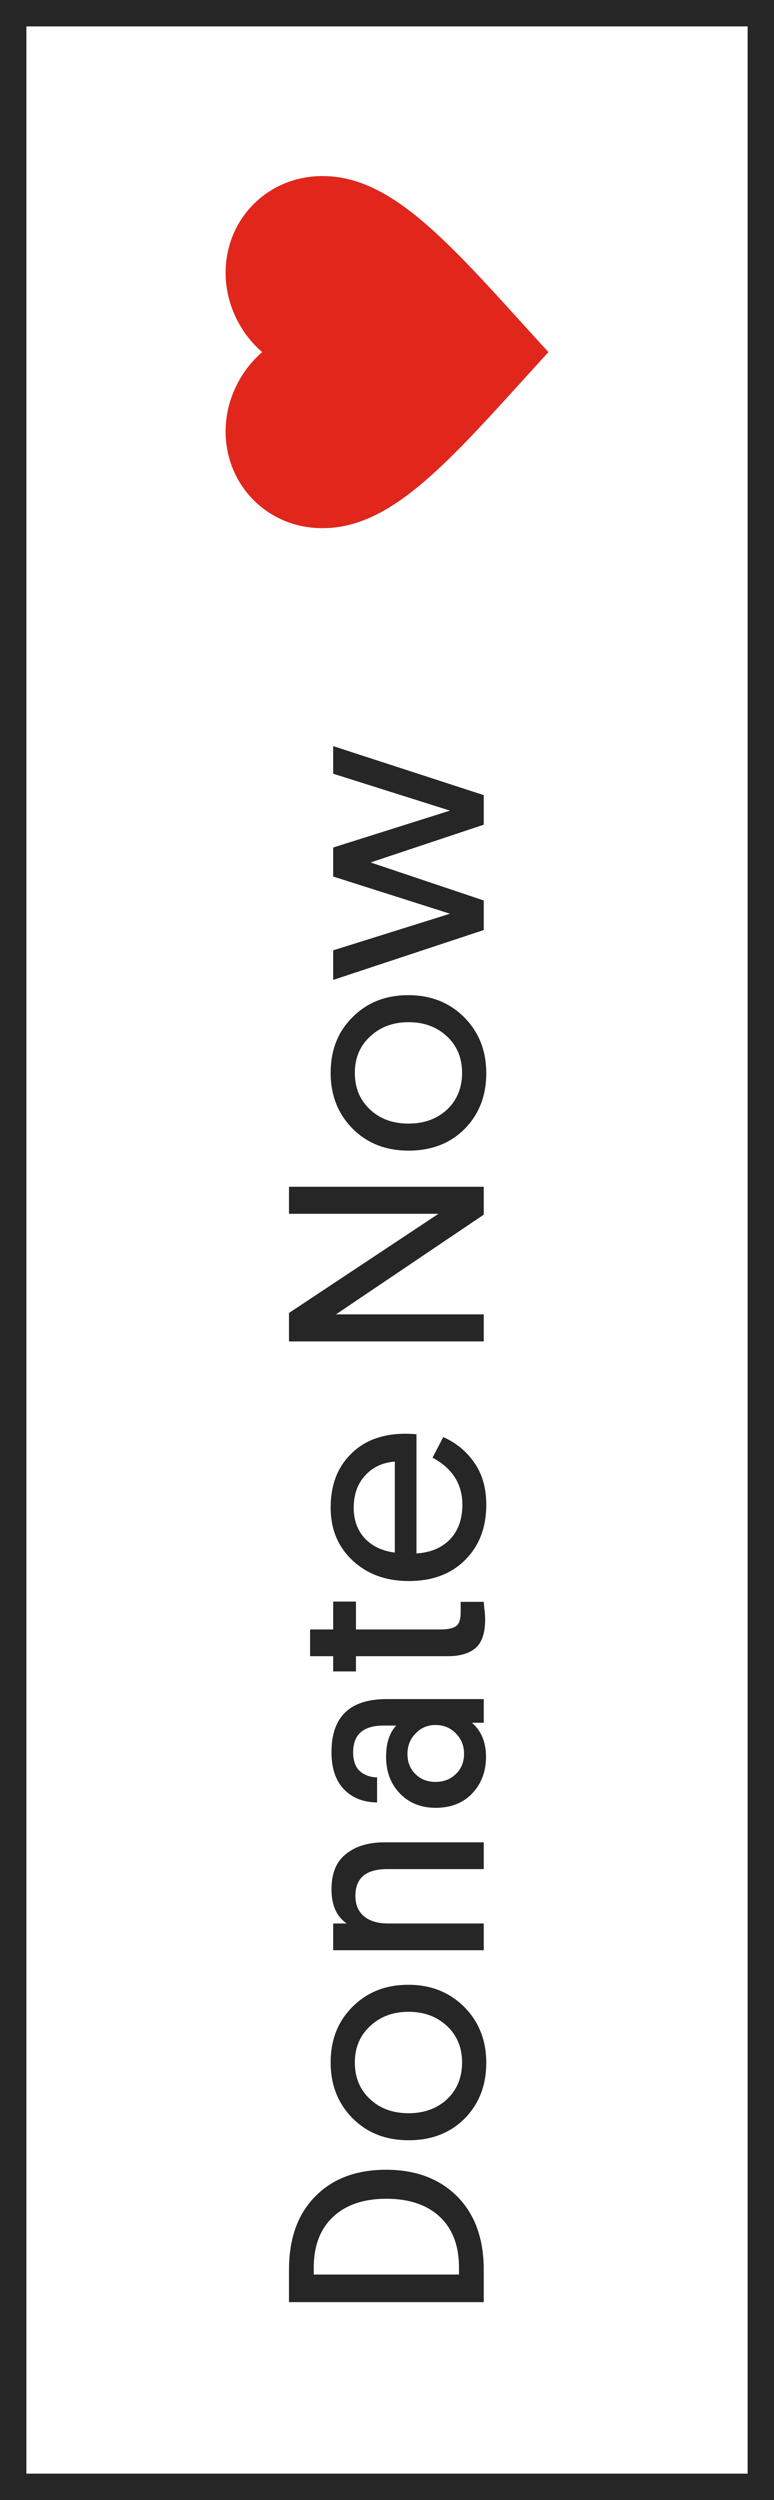
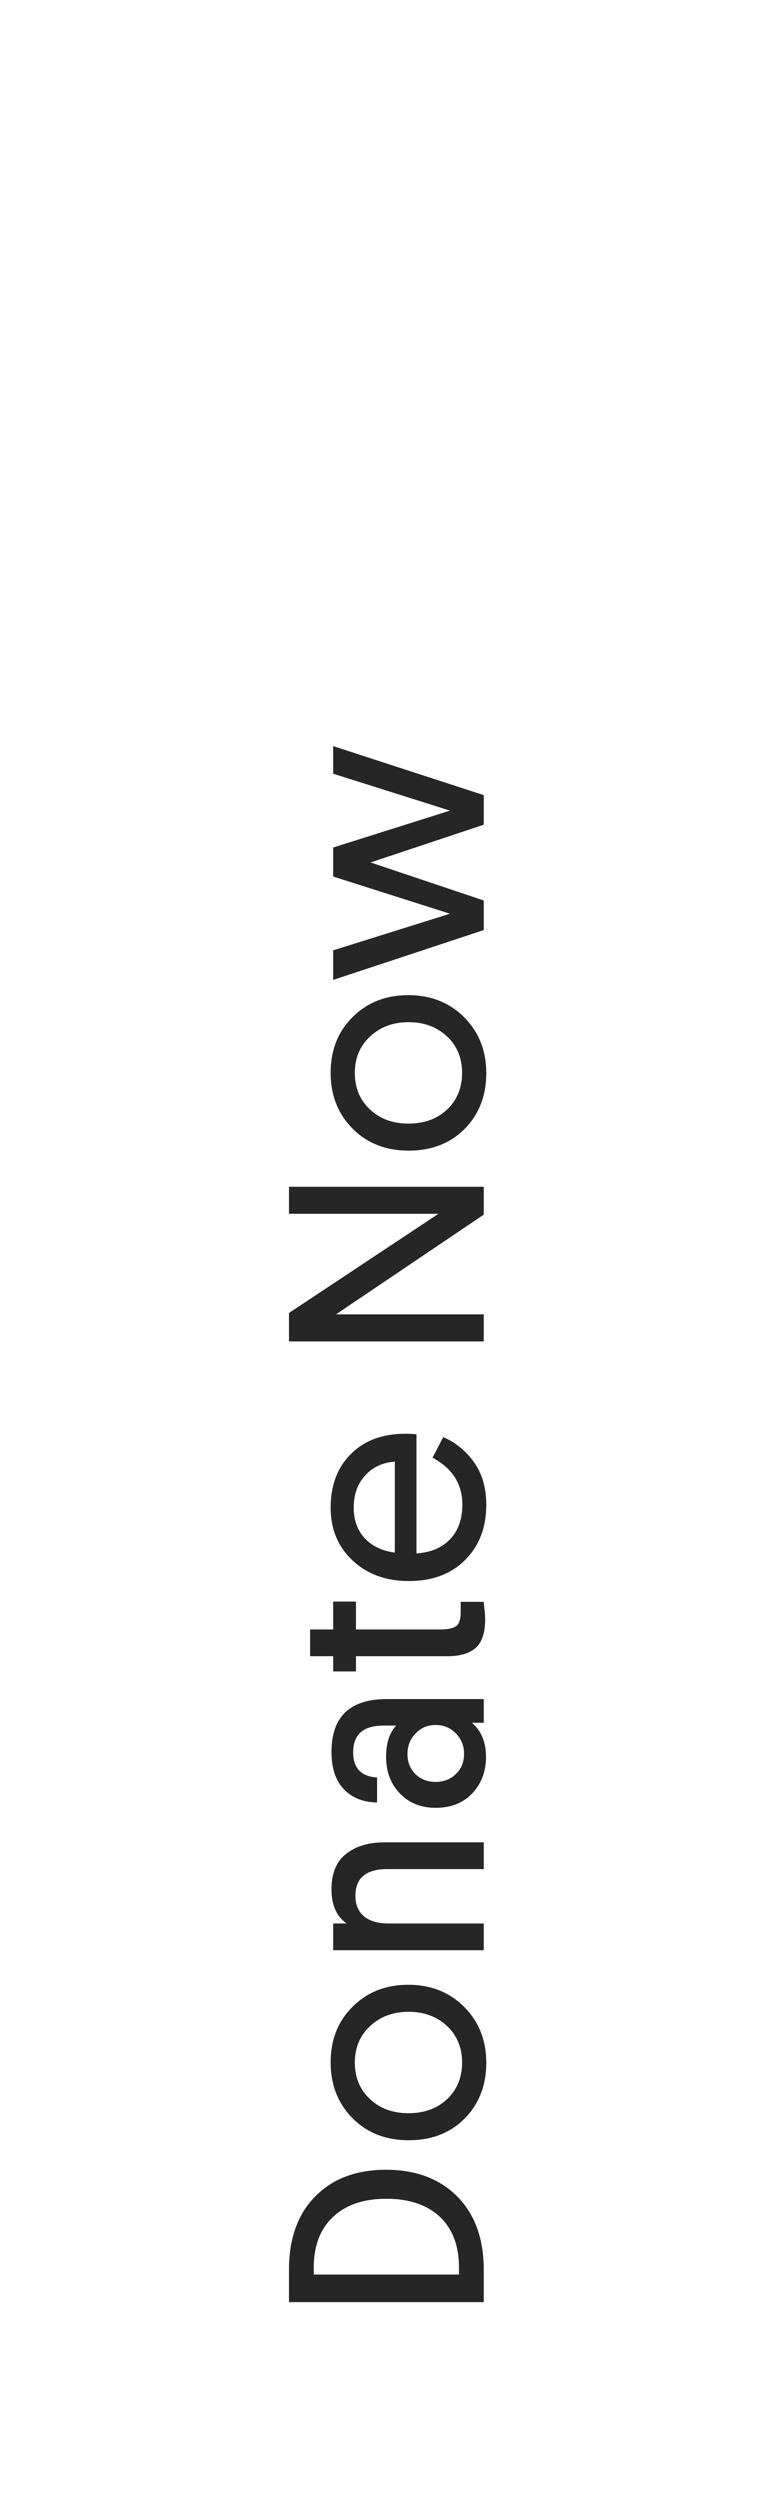
<svg xmlns="http://www.w3.org/2000/svg" width="44" height="142" viewBox="0 0 44 142" fill="none">
-   <rect x="0.75" y="141.25" width="140.5" height="42.5" transform="rotate(-90 0.75 141.25)" stroke="#262626" stroke-width="1.5" />
  <path d="M17.836 129.191L26.092 129.191L26.092 128.855C26.103 127.597 25.745 126.621 25.02 125.927C24.284 125.234 23.265 124.887 21.964 124.887C20.663 124.887 19.649 125.234 18.924 125.927C18.188 126.621 17.825 127.597 17.836 128.855L17.836 129.191ZM16.428 130.759L16.428 128.919C16.428 127.149 16.924 125.762 17.916 124.759C18.908 123.746 20.252 123.239 21.948 123.239C23.633 123.239 24.983 123.746 25.996 124.759C26.999 125.773 27.5 127.159 27.5 128.919L27.5 130.759L16.428 130.759ZM23.228 120.028C24.113 120.028 24.844 119.762 25.42 119.228C25.985 118.684 26.268 117.991 26.268 117.148C26.268 116.306 25.985 115.618 25.42 115.084C24.844 114.54 24.113 114.268 23.228 114.268C22.343 114.268 21.612 114.54 21.036 115.084C20.46 115.618 20.172 116.306 20.172 117.148C20.172 118.002 20.46 118.695 21.036 119.228C21.601 119.762 22.332 120.028 23.228 120.028ZM23.228 121.564C21.937 121.564 20.876 121.148 20.044 120.316C19.212 119.474 18.796 118.418 18.796 117.148C18.796 115.858 19.212 114.802 20.044 113.98C20.876 113.148 21.932 112.732 23.212 112.732C24.492 112.732 25.553 113.154 26.396 113.996C27.228 114.839 27.644 115.895 27.644 117.164C27.644 118.444 27.233 119.5 26.412 120.332C25.591 121.154 24.529 121.564 23.228 121.564ZM27.5 106.163L22.012 106.163C20.807 106.163 20.204 106.669 20.204 107.683C20.204 108.184 20.369 108.573 20.7 108.851C21.031 109.117 21.484 109.251 22.06 109.251L27.5 109.251L27.5 110.771L18.94 110.771L18.94 109.251L19.708 109.251C19.132 108.856 18.844 108.211 18.844 107.315C18.844 106.397 19.121 105.725 19.676 105.299C20.22 104.861 20.945 104.643 21.852 104.643L27.5 104.643L27.5 106.163ZM24.764 102.682C23.943 102.682 23.271 102.416 22.748 101.882C22.215 101.338 21.948 100.64 21.948 99.786C21.948 99.008 22.14 98.416 22.524 98.01L21.804 98.01C20.652 98.01 20.076 98.517 20.076 99.53C20.076 100.01 20.204 100.368 20.46 100.602C20.716 100.826 21.041 100.944 21.436 100.954L21.436 102.378C20.657 102.368 20.033 102.122 19.564 101.642C19.084 101.152 18.844 100.442 18.844 99.514C18.844 97.509 19.889 96.506 21.98 96.506L27.5 96.506L27.5 97.85L26.828 97.85C27.361 98.309 27.628 98.954 27.628 99.786C27.628 100.618 27.367 101.312 26.844 101.866C26.321 102.41 25.628 102.682 24.764 102.682ZM23.628 100.778C23.927 101.066 24.305 101.21 24.764 101.21C25.223 101.21 25.607 101.061 25.916 100.762C26.225 100.464 26.38 100.08 26.38 99.61C26.38 99.152 26.225 98.768 25.916 98.458C25.607 98.138 25.223 97.978 24.764 97.978C24.305 97.978 23.927 98.138 23.628 98.458C23.319 98.768 23.164 99.157 23.164 99.626C23.164 100.096 23.319 100.48 23.628 100.778ZM17.628 92.551L18.94 92.551L18.94 90.967L20.236 90.967L20.236 92.551L25.052 92.551C25.457 92.551 25.751 92.487 25.932 92.359C26.103 92.231 26.188 91.975 26.188 91.591L26.188 90.983L27.5 90.983C27.5 90.994 27.511 91.116 27.532 91.351C27.564 91.575 27.58 91.783 27.58 91.975C27.58 92.732 27.404 93.271 27.052 93.591C26.689 93.911 26.151 94.071 25.436 94.071L20.236 94.071L20.236 94.935L18.94 94.935L18.94 94.071L17.628 94.071L17.628 92.551ZM23.676 81.466L23.676 88.234C24.487 88.181 25.127 87.909 25.596 87.418C26.055 86.927 26.284 86.277 26.284 85.466C26.284 84.293 25.719 83.402 24.588 82.794L25.196 81.626C25.911 81.935 26.497 82.415 26.956 83.066C27.415 83.717 27.644 84.517 27.644 85.466C27.644 86.757 27.244 87.802 26.444 88.602C25.644 89.402 24.577 89.802 23.244 89.802C21.943 89.802 20.876 89.413 20.044 88.634C19.212 87.855 18.796 86.853 18.796 85.626C18.796 84.367 19.175 83.359 19.932 82.602C20.689 81.834 21.708 81.445 22.988 81.434C23.276 81.434 23.505 81.445 23.676 81.466ZM20.108 85.642C20.108 86.335 20.316 86.911 20.732 87.37C21.148 87.818 21.719 88.09 22.444 88.186L22.444 83.018C21.74 83.071 21.175 83.338 20.748 83.818C20.321 84.287 20.108 84.895 20.108 85.642ZM27.5 68.991L19.1 74.655L27.5 74.655L27.5 76.191L16.428 76.191L16.428 74.575L24.924 68.943L16.428 68.943L16.428 67.407L27.5 67.407L27.5 68.991ZM23.228 63.819C24.113 63.819 24.844 63.552 25.42 63.019C25.985 62.475 26.268 61.782 26.268 60.939C26.268 60.096 25.985 59.408 25.42 58.875C24.844 58.331 24.113 58.059 23.228 58.059C22.343 58.059 21.612 58.331 21.036 58.875C20.46 59.408 20.172 60.096 20.172 60.939C20.172 61.792 20.46 62.486 21.036 63.019C21.601 63.552 22.332 63.819 23.228 63.819ZM23.228 65.355C21.937 65.355 20.876 64.939 20.044 64.107C19.212 63.264 18.796 62.208 18.796 60.939C18.796 59.648 19.212 58.592 20.044 57.771C20.876 56.939 21.932 56.523 23.212 56.523C24.492 56.523 25.553 56.944 26.396 57.787C27.228 58.63 27.644 59.686 27.644 60.955C27.644 62.235 27.233 63.291 26.412 64.123C25.591 64.944 24.529 65.355 23.228 65.355ZM18.94 48.138L25.58 46.042L18.94 43.946L18.94 42.378L27.5 45.162L27.5 46.842L21.068 48.986L27.5 51.146L27.5 52.826L18.94 55.658L18.94 53.978L25.58 51.898L18.94 49.786L18.94 48.138Z" fill="#262626" />
-   <path d="M31.175 20L29.855 21.45C25.185 26.6 22.095 30 18.325 30C15.235 30 12.825 27.58 12.825 24.5C12.825 22.76 13.635 21.09 14.905 20C13.635 18.91 12.825 17.24 12.825 15.5C12.825 12.42 15.235 10 18.325 10C22.095 10 25.185 13.4 29.855 18.55L31.175 20Z" fill="#E1261C" />
</svg>